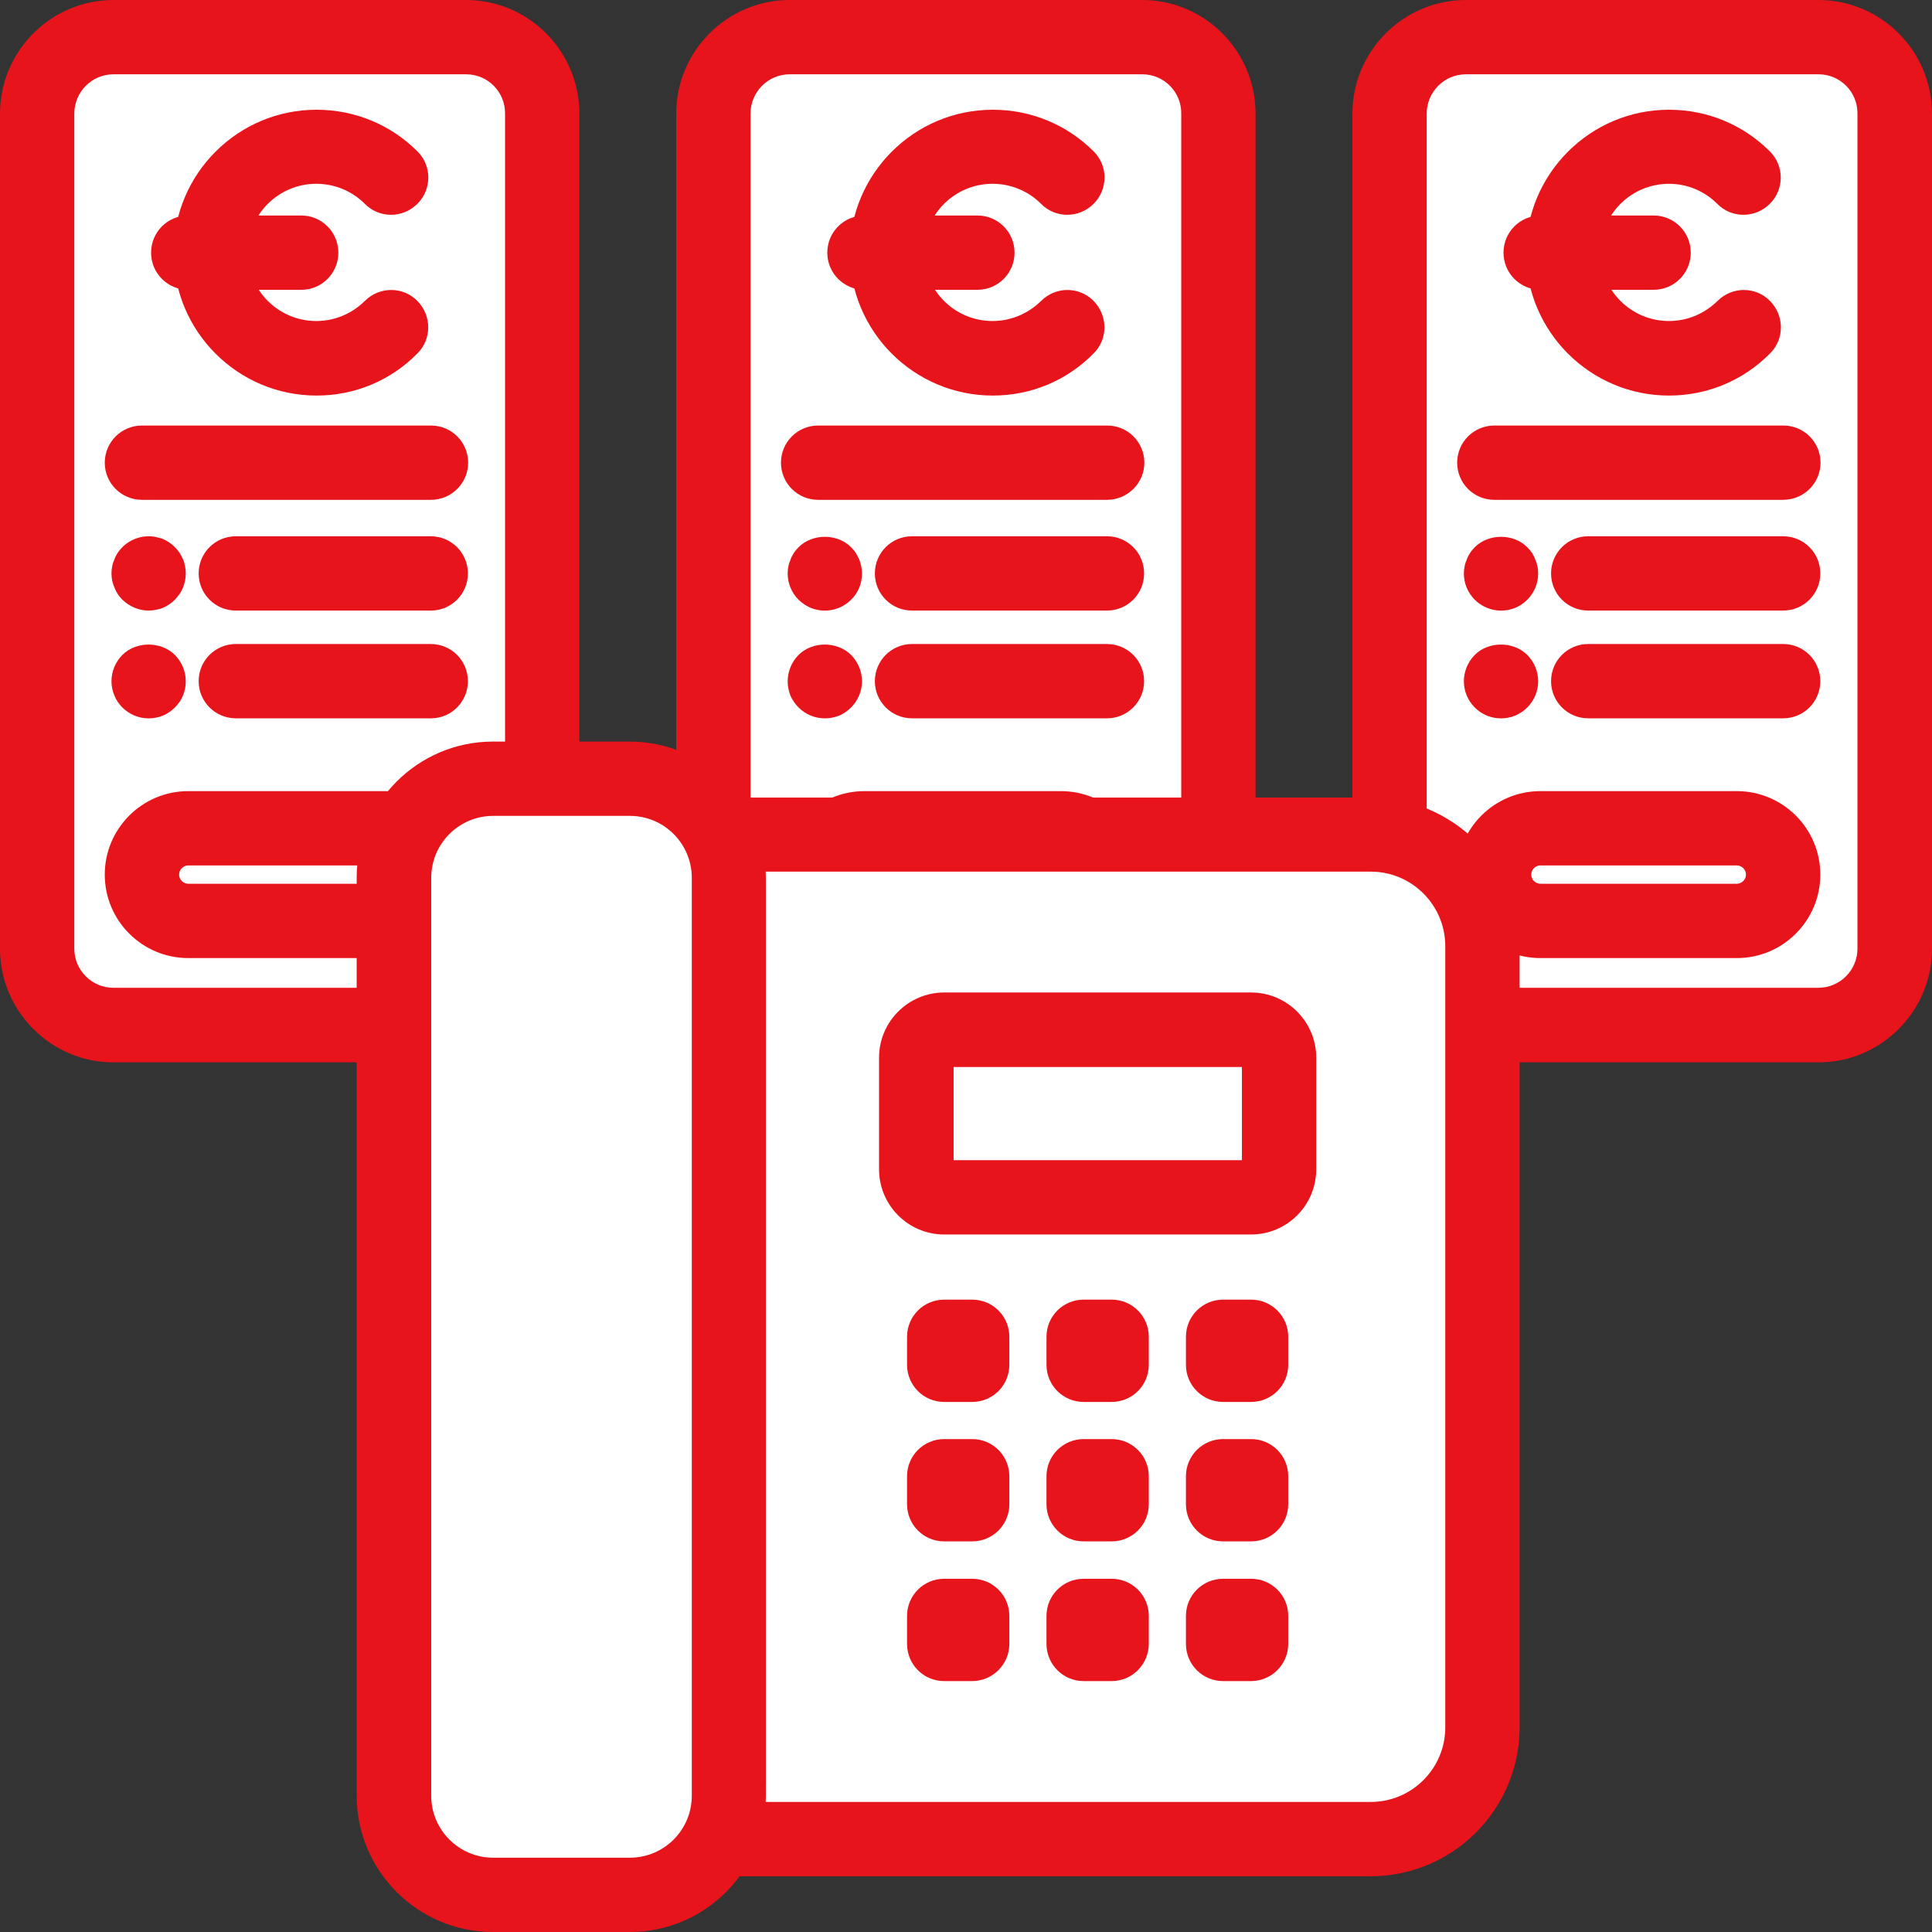
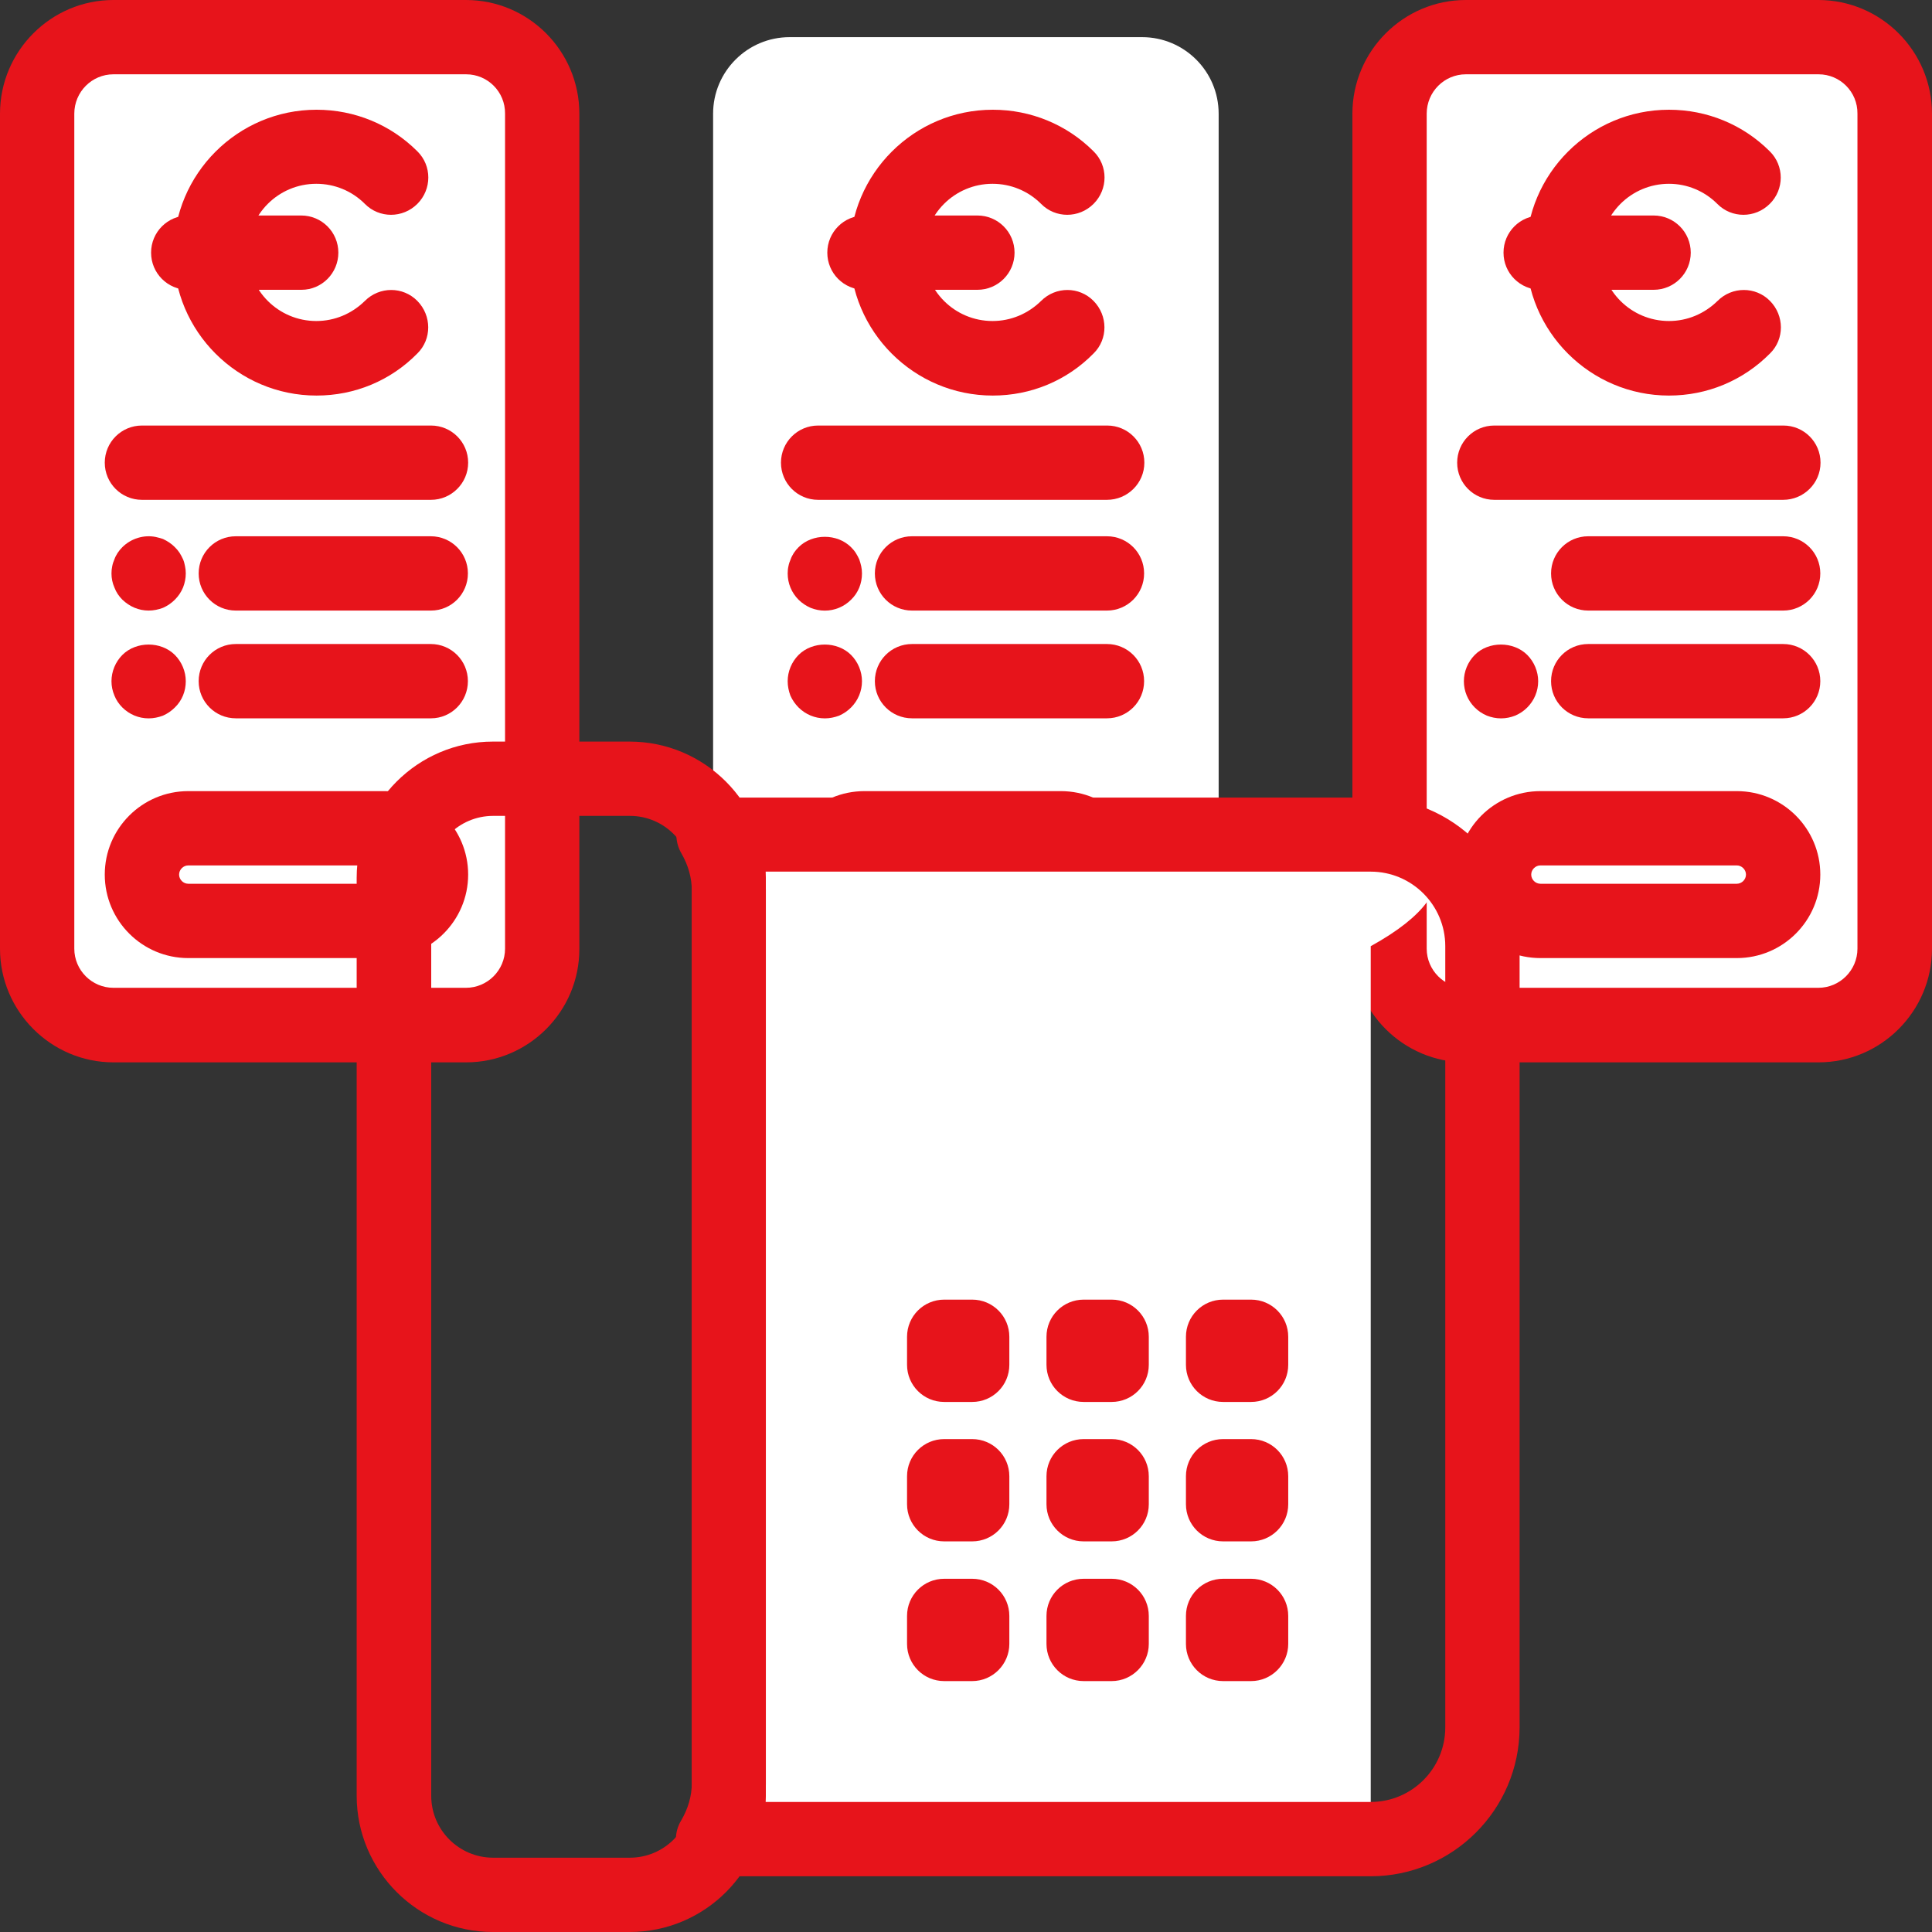
<svg xmlns="http://www.w3.org/2000/svg" width="70" height="70" viewBox="0 0 70 70" fill="none">
  <rect x="0" y="0" width="70" height="70" fill="#333333" stroke="none" />
  <path d="M65.881 37.145H53.111C51.585 37.145 50.337 35.906 50.337 34.372V4.119C50.337 2.594 51.576 1.346 53.111 1.346H65.881C67.407 1.346 68.654 2.585 68.654 4.119V34.372C68.654 35.906 67.416 37.145 65.881 37.145Z" fill="white" />
  <path d="M65.89 38.491H53.11C50.84 38.491 49 36.642 49 34.381V4.119C49 1.849 50.849 0 53.11 0H65.881C68.151 0 70 1.849 70 4.119V34.372C70 36.642 68.151 38.491 65.89 38.491ZM53.11 2.692C52.33 2.692 51.692 3.329 51.692 4.119V34.372C51.692 35.153 52.33 35.79 53.11 35.79H65.881C66.662 35.79 67.299 35.153 67.299 34.372V4.119C67.308 3.329 66.671 2.692 65.89 2.692H53.11Z" fill="#E7141B" />
  <path d="M64.606 18.11H54.142C53.397 18.11 52.796 17.509 52.796 16.764C52.796 16.019 53.397 15.418 54.142 15.418H64.615C65.36 15.418 65.961 16.019 65.961 16.764C65.961 17.509 65.351 18.11 64.606 18.11Z" fill="#E7141B" />
  <path d="M64.607 22.122H57.544C56.799 22.122 56.198 21.521 56.198 20.776C56.198 20.031 56.799 19.43 57.544 19.43H64.607C65.352 19.43 65.953 20.031 65.953 20.776C65.953 21.521 65.352 22.122 64.607 22.122Z" fill="#E7141B" />
-   <path d="M54.385 22.124C54.026 22.124 53.685 21.98 53.433 21.729C53.182 21.478 53.039 21.137 53.039 20.778C53.039 20.688 53.048 20.598 53.066 20.518C53.083 20.428 53.11 20.347 53.146 20.266C53.173 20.186 53.218 20.105 53.263 20.033C53.317 19.952 53.371 19.89 53.433 19.827C53.936 19.324 54.833 19.324 55.336 19.827C55.399 19.89 55.453 19.952 55.507 20.033C55.551 20.105 55.596 20.186 55.623 20.266C55.659 20.347 55.686 20.428 55.704 20.518C55.722 20.598 55.731 20.688 55.731 20.778C55.731 21.137 55.587 21.478 55.336 21.729C55.21 21.855 55.067 21.954 54.896 22.025C54.735 22.088 54.564 22.124 54.385 22.124Z" fill="#E7141B" />
  <path d="M64.607 26.026H57.544C56.799 26.026 56.198 25.424 56.198 24.68C56.198 23.935 56.799 23.334 57.544 23.334H64.607C65.352 23.334 65.953 23.935 65.953 24.68C65.953 25.424 65.352 26.026 64.607 26.026Z" fill="#E7141B" />
  <path d="M54.385 26.028C54.205 26.028 54.035 25.992 53.873 25.929C53.703 25.857 53.559 25.759 53.433 25.633C53.182 25.382 53.039 25.041 53.039 24.682C53.039 24.332 53.182 23.982 53.433 23.73C53.927 23.228 54.833 23.228 55.336 23.73C55.587 23.982 55.731 24.332 55.731 24.682C55.731 25.041 55.587 25.382 55.336 25.633C55.21 25.759 55.067 25.857 54.896 25.929C54.735 25.992 54.564 26.028 54.385 26.028Z" fill="#E7141B" />
  <path d="M62.928 34.713H55.812C54.142 34.713 52.787 33.358 52.787 31.688C52.787 30.019 54.142 28.664 55.812 28.664H62.928C64.597 28.664 65.953 30.019 65.953 31.688C65.953 33.358 64.597 34.713 62.928 34.713ZM55.812 31.356C55.632 31.356 55.479 31.509 55.479 31.688C55.479 31.868 55.632 32.02 55.812 32.02H62.928C63.108 32.02 63.26 31.868 63.26 31.688C63.26 31.509 63.108 31.356 62.928 31.356H55.812Z" fill="#E7141B" />
  <path d="M59.913 10.5H55.821C55.076 10.5 54.475 9.899 54.475 9.154C54.475 8.409 55.076 7.808 55.821 7.808H59.913C60.658 7.808 61.259 8.409 61.259 9.154C61.259 9.899 60.658 10.5 59.913 10.5Z" fill="#E7141B" />
  <path d="M60.47 14.332C57.616 14.332 55.291 12.008 55.291 9.154C55.291 6.3 57.616 3.976 60.47 3.976C61.852 3.976 63.153 4.514 64.122 5.483C64.652 6.004 64.652 6.865 64.122 7.386C63.593 7.915 62.74 7.915 62.22 7.386C61.753 6.919 61.125 6.659 60.47 6.659C59.097 6.659 57.984 7.772 57.984 9.145C57.984 10.518 59.097 11.631 60.47 11.631C61.134 11.631 61.753 11.37 62.229 10.904C62.758 10.374 63.611 10.374 64.131 10.904C64.652 11.433 64.661 12.286 64.131 12.806C63.153 13.793 61.852 14.332 60.47 14.332Z" fill="#E7141B" />
  <path d="M41.39 37.145H28.61C27.085 37.145 25.837 35.906 25.837 34.372V4.119C25.837 2.594 27.076 1.346 28.61 1.346H41.381C42.907 1.346 44.154 2.585 44.154 4.119V34.372C44.154 35.906 42.916 37.145 41.39 37.145Z" fill="white" />
-   <path d="M41.39 38.491H28.61C26.34 38.491 24.5 36.642 24.5 34.381V4.119C24.5 1.849 26.349 0 28.61 0H41.381C43.651 0 45.491 1.849 45.491 4.119V34.372C45.5 36.642 43.651 38.491 41.39 38.491ZM28.61 2.692C27.829 2.692 27.192 3.329 27.192 4.119V34.372C27.192 35.153 27.829 35.79 28.61 35.79H41.381C42.161 35.79 42.799 35.153 42.799 34.372V4.119C42.808 3.329 42.17 2.692 41.39 2.692H28.61Z" fill="#E7141B" />
  <path d="M40.107 18.11H29.642C28.898 18.11 28.296 17.509 28.296 16.764C28.296 16.019 28.898 15.418 29.642 15.418H40.116C40.861 15.418 41.462 16.019 41.462 16.764C41.462 17.509 40.852 18.11 40.107 18.11Z" fill="#E7141B" />
  <path d="M40.107 22.122H33.044C32.299 22.122 31.698 21.521 31.698 20.776C31.698 20.031 32.299 19.43 33.044 19.43H40.107C40.852 19.43 41.453 20.031 41.453 20.776C41.453 21.521 40.852 22.122 40.107 22.122Z" fill="#E7141B" />
  <path d="M29.885 22.124C29.705 22.124 29.535 22.088 29.373 22.025C29.212 21.954 29.059 21.855 28.933 21.729C28.682 21.478 28.539 21.137 28.539 20.778C28.539 20.688 28.547 20.598 28.566 20.518C28.583 20.428 28.61 20.347 28.646 20.266C28.673 20.186 28.718 20.105 28.763 20.033C28.817 19.952 28.871 19.89 28.933 19.827C29.436 19.324 30.333 19.324 30.836 19.827C30.899 19.89 30.953 19.952 31.006 20.033C31.051 20.105 31.096 20.186 31.132 20.266C31.159 20.347 31.186 20.428 31.204 20.518C31.222 20.598 31.231 20.688 31.231 20.778C31.231 21.137 31.096 21.478 30.836 21.729C30.585 21.98 30.244 22.124 29.885 22.124Z" fill="#E7141B" />
  <path d="M40.107 26.026H33.044C32.299 26.026 31.698 25.424 31.698 24.68C31.698 23.935 32.299 23.334 33.044 23.334H40.107C40.852 23.334 41.453 23.935 41.453 24.68C41.453 25.424 40.852 26.026 40.107 26.026Z" fill="#E7141B" />
  <path d="M29.885 26.028C29.526 26.028 29.185 25.884 28.933 25.633C28.808 25.507 28.709 25.364 28.637 25.202C28.575 25.032 28.539 24.861 28.539 24.682C28.539 24.332 28.682 23.982 28.933 23.73C29.436 23.228 30.333 23.228 30.836 23.73C31.087 23.982 31.231 24.332 31.231 24.682C31.231 25.041 31.087 25.382 30.836 25.633C30.71 25.759 30.567 25.857 30.405 25.929C30.235 25.992 30.064 26.028 29.885 26.028Z" fill="#E7141B" />
  <path d="M38.437 34.713H31.321C29.651 34.713 28.296 33.358 28.296 31.688C28.296 30.019 29.651 28.664 31.321 28.664H38.437C40.107 28.664 41.462 30.019 41.462 31.688C41.462 33.358 40.098 34.713 38.437 34.713ZM31.321 31.356C31.141 31.356 30.989 31.509 30.989 31.688C30.989 31.868 31.141 32.02 31.321 32.02H38.437C38.617 32.02 38.77 31.868 38.77 31.688C38.77 31.509 38.617 31.356 38.437 31.356H31.321Z" fill="#E7141B" />
  <path d="M35.413 10.5H31.321C30.576 10.5 29.975 9.899 29.975 9.154C29.975 8.409 30.576 7.808 31.321 7.808H35.413C36.158 7.808 36.759 8.409 36.759 9.154C36.759 9.899 36.158 10.5 35.413 10.5Z" fill="#E7141B" />
  <path d="M35.97 14.332C33.116 14.332 30.791 12.008 30.791 9.154C30.791 6.3 33.116 3.976 35.97 3.976C37.352 3.976 38.653 4.514 39.622 5.483C40.152 6.004 40.152 6.856 39.622 7.386C39.093 7.915 38.24 7.915 37.72 7.386C37.253 6.919 36.625 6.659 35.961 6.659C34.588 6.659 33.475 7.772 33.475 9.145C33.475 10.518 34.588 11.631 35.961 11.631C36.625 11.631 37.244 11.37 37.72 10.904C38.249 10.374 39.102 10.374 39.622 10.904C40.143 11.433 40.152 12.286 39.622 12.806C38.653 13.793 37.352 14.332 35.97 14.332Z" fill="#E7141B" />
  <path d="M16.89 37.145H4.119C2.594 37.145 1.346 35.906 1.346 34.372V4.119C1.346 2.594 2.585 1.346 4.119 1.346H16.89C18.415 1.346 19.663 2.585 19.663 4.119V34.372C19.654 35.906 18.415 37.145 16.89 37.145Z" fill="white" />
  <path d="M16.89 38.491H4.11C1.849 38.491 0 36.642 0 34.372V4.119C0 1.849 1.849 0 4.11 0H16.881C19.151 0 20.991 1.849 20.991 4.119V34.372C21 36.642 19.151 38.491 16.89 38.491ZM4.11 2.692C3.329 2.692 2.692 3.329 2.692 4.119V34.372C2.692 35.153 3.329 35.79 4.11 35.79H16.881C17.662 35.79 18.299 35.153 18.299 34.372V4.119C18.308 3.329 17.671 2.692 16.89 2.692H4.11Z" fill="#E7141B" />
  <path d="M15.616 18.11H5.143C4.398 18.11 3.796 17.509 3.796 16.764C3.796 16.019 4.398 15.418 5.143 15.418H15.616C16.36 15.418 16.962 16.019 16.962 16.764C16.962 17.509 16.352 18.11 15.616 18.11Z" fill="#E7141B" />
  <path d="M15.616 22.122H8.544C7.799 22.122 7.198 21.521 7.198 20.776C7.198 20.031 7.799 19.43 8.544 19.43H15.607C16.352 19.43 16.953 20.031 16.953 20.776C16.953 21.521 16.352 22.122 15.616 22.122Z" fill="#E7141B" />
  <path d="M5.385 22.122C5.026 22.122 4.694 21.978 4.433 21.727C4.308 21.601 4.209 21.458 4.146 21.287C4.074 21.126 4.039 20.955 4.039 20.776C4.039 20.686 4.048 20.596 4.066 20.515C4.083 20.426 4.11 20.345 4.146 20.264C4.173 20.183 4.218 20.103 4.263 20.031C4.317 19.95 4.371 19.887 4.433 19.825C4.748 19.51 5.214 19.367 5.645 19.456C5.735 19.474 5.816 19.501 5.905 19.528C5.986 19.564 6.058 19.609 6.13 19.654C6.21 19.708 6.273 19.762 6.336 19.825C6.399 19.887 6.453 19.95 6.507 20.031C6.551 20.103 6.596 20.183 6.632 20.264C6.668 20.345 6.686 20.426 6.704 20.515C6.722 20.596 6.731 20.686 6.731 20.776C6.731 20.955 6.695 21.126 6.632 21.287C6.56 21.458 6.462 21.601 6.336 21.727C6.21 21.853 6.067 21.951 5.905 22.023C5.735 22.086 5.564 22.122 5.385 22.122Z" fill="#E7141B" />
  <path d="M15.616 26.026H8.544C7.799 26.026 7.198 25.424 7.198 24.68C7.198 23.935 7.799 23.334 8.544 23.334H15.607C16.352 23.334 16.953 23.935 16.953 24.68C16.953 25.424 16.352 26.026 15.616 26.026Z" fill="#E7141B" />
  <path d="M5.385 26.028C5.026 26.028 4.685 25.884 4.433 25.633C4.308 25.507 4.209 25.364 4.146 25.202C4.074 25.032 4.039 24.861 4.039 24.682C4.039 24.332 4.182 23.982 4.433 23.73C4.936 23.228 5.833 23.228 6.336 23.73C6.587 23.982 6.731 24.332 6.731 24.682C6.731 25.041 6.596 25.382 6.336 25.633C6.21 25.759 6.067 25.857 5.905 25.929C5.735 25.992 5.564 26.028 5.385 26.028Z" fill="#E7141B" />
  <path d="M13.937 34.713H6.821C5.152 34.713 3.796 33.358 3.796 31.688C3.796 30.019 5.152 28.664 6.821 28.664H13.937C15.607 28.664 16.962 30.019 16.962 31.688C16.962 33.358 15.598 34.713 13.937 34.713ZM6.821 31.356C6.641 31.356 6.489 31.509 6.489 31.688C6.489 31.868 6.641 32.02 6.821 32.02H13.937C14.117 32.02 14.27 31.868 14.27 31.688C14.27 31.509 14.117 31.356 13.937 31.356H6.821Z" fill="#E7141B" />
  <path d="M10.922 10.5H6.82C6.075 10.5 5.474 9.899 5.474 9.154C5.474 8.409 6.075 7.808 6.82 7.808H10.913C11.658 7.808 12.259 8.409 12.259 9.154C12.259 9.899 11.658 10.5 10.922 10.5Z" fill="#E7141B" />
  <path d="M11.469 14.332C8.615 14.332 6.291 12.008 6.291 9.154C6.291 6.3 8.615 3.976 11.469 3.976C12.851 3.976 14.153 4.514 15.122 5.483C15.651 6.004 15.651 6.856 15.122 7.386C14.592 7.915 13.74 7.915 13.219 7.386C12.753 6.919 12.124 6.659 11.46 6.659C10.087 6.659 8.974 7.772 8.974 9.145C8.974 10.518 10.087 11.631 11.46 11.631C12.124 11.631 12.744 11.37 13.219 10.904C13.749 10.374 14.601 10.374 15.122 10.904C15.642 11.433 15.651 12.286 15.122 12.806C14.153 13.793 12.851 14.332 11.469 14.332Z" fill="#E7141B" />
-   <path d="M49.655 30.244H25.846C26.196 30.845 26.412 31.527 26.412 32.263V64.615C26.412 65.351 26.196 66.042 25.846 66.635H49.664C51.89 66.635 53.712 64.813 53.712 62.587V34.282C53.703 32.056 51.881 30.244 49.655 30.244Z" fill="white" />
+   <path d="M49.655 30.244H25.846C26.196 30.845 26.412 31.527 26.412 32.263V64.615C26.412 65.351 26.196 66.042 25.846 66.635H49.664V34.282C53.703 32.056 51.881 30.244 49.655 30.244Z" fill="white" />
  <path d="M49.655 67.981H25.837C25.352 67.981 24.913 67.721 24.67 67.308C24.428 66.886 24.428 66.374 24.679 65.962C24.931 65.531 25.065 65.073 25.065 64.615V32.263C25.065 31.805 24.94 31.356 24.688 30.917C24.446 30.504 24.446 29.983 24.679 29.57C24.922 29.149 25.361 28.898 25.846 28.898H49.664C52.635 28.898 55.058 31.312 55.058 34.291V62.596C55.049 65.567 52.635 67.981 49.655 67.981ZM27.713 65.288H49.664C51.154 65.288 52.365 64.077 52.365 62.587V34.282C52.365 32.792 51.154 31.581 49.664 31.581H27.704C27.731 31.805 27.749 32.029 27.749 32.254V64.615C27.749 64.84 27.74 65.064 27.713 65.288Z" fill="#E7141B" />
-   <path d="M22.813 68.654H17.859C15.884 68.654 14.269 67.038 14.269 65.064V31.805C14.269 29.831 15.884 28.215 17.859 28.215H22.813C24.787 28.215 26.402 29.831 26.402 31.805V65.064C26.402 67.038 24.787 68.654 22.813 68.654Z" fill="white" />
  <path d="M22.813 70H17.859C15.139 70 12.923 67.783 12.923 65.064V31.805C12.923 29.086 15.139 26.869 17.859 26.869H22.813C25.532 26.869 27.748 29.086 27.748 31.805V65.064C27.748 67.792 25.541 70 22.813 70ZM17.868 29.561C16.629 29.561 15.624 30.567 15.624 31.805V65.064C15.624 66.302 16.629 67.308 17.868 67.308H22.822C24.06 67.308 25.065 66.302 25.065 65.064V31.805C25.065 30.567 24.06 29.561 22.822 29.561H17.868Z" fill="#E7141B" />
  <path d="M35.224 55.847H34.21C33.465 55.847 32.864 55.246 32.864 54.501V53.487C32.864 52.742 33.465 52.141 34.21 52.141H35.224C35.969 52.141 36.57 52.742 36.57 53.487V54.501C36.57 55.246 35.969 55.847 35.224 55.847Z" fill="#E7141B" />
  <path d="M40.277 55.847H39.263C38.518 55.847 37.916 55.246 37.916 54.501V53.487C37.916 52.742 38.518 52.141 39.263 52.141H40.277C41.022 52.141 41.623 52.742 41.623 53.487V54.501C41.623 55.246 41.022 55.847 40.277 55.847Z" fill="#E7141B" />
  <path d="M45.329 55.847H44.315C43.57 55.847 42.969 55.246 42.969 54.501V53.487C42.969 52.742 43.57 52.141 44.315 52.141H45.329C46.074 52.141 46.675 52.742 46.675 53.487V54.501C46.675 55.246 46.074 55.847 45.329 55.847Z" fill="#E7141B" />
  <path d="M35.224 60.909H34.21C33.465 60.909 32.864 60.307 32.864 59.562V58.548C32.864 57.803 33.465 57.202 34.21 57.202H35.224C35.969 57.202 36.57 57.803 36.57 58.548V59.562C36.57 60.298 35.969 60.909 35.224 60.909Z" fill="#E7141B" />
  <path d="M40.277 60.909H39.263C38.518 60.909 37.916 60.307 37.916 59.562V58.548C37.916 57.803 38.518 57.202 39.263 57.202H40.277C41.022 57.202 41.623 57.803 41.623 58.548V59.562C41.623 60.298 41.022 60.909 40.277 60.909Z" fill="#E7141B" />
  <path d="M45.329 60.909H44.315C43.57 60.909 42.969 60.307 42.969 59.562V58.548C42.969 57.803 43.57 57.202 44.315 57.202H45.329C46.074 57.202 46.675 57.803 46.675 58.548V59.562C46.675 60.298 46.074 60.909 45.329 60.909Z" fill="#E7141B" />
  <path d="M35.224 50.795H34.21C33.465 50.795 32.864 50.194 32.864 49.449V48.434C32.864 47.69 33.465 47.088 34.21 47.088H35.224C35.969 47.088 36.57 47.69 36.57 48.434V49.449C36.57 50.194 35.969 50.795 35.224 50.795Z" fill="#E7141B" />
  <path d="M40.277 50.795H39.263C38.518 50.795 37.916 50.194 37.916 49.449V48.434C37.916 47.69 38.518 47.088 39.263 47.088H40.277C41.022 47.088 41.623 47.69 41.623 48.434V49.449C41.623 50.194 41.022 50.795 40.277 50.795Z" fill="#E7141B" />
  <path d="M45.329 50.795H44.315C43.57 50.795 42.969 50.194 42.969 49.449V48.434C42.969 47.69 43.57 47.088 44.315 47.088H45.329C46.074 47.088 46.675 47.69 46.675 48.434V49.449C46.675 50.194 46.074 50.795 45.329 50.795Z" fill="#E7141B" />
-   <path d="M45.329 44.728H34.21C32.909 44.728 31.85 43.669 31.85 42.368V38.32C31.85 37.019 32.909 35.96 34.21 35.96H45.329C46.63 35.96 47.689 37.019 47.689 38.32V42.368C47.689 43.669 46.63 44.728 45.329 44.728ZM34.551 42.036H44.997V38.661H34.551V42.036Z" fill="#E7141B" />
</svg>